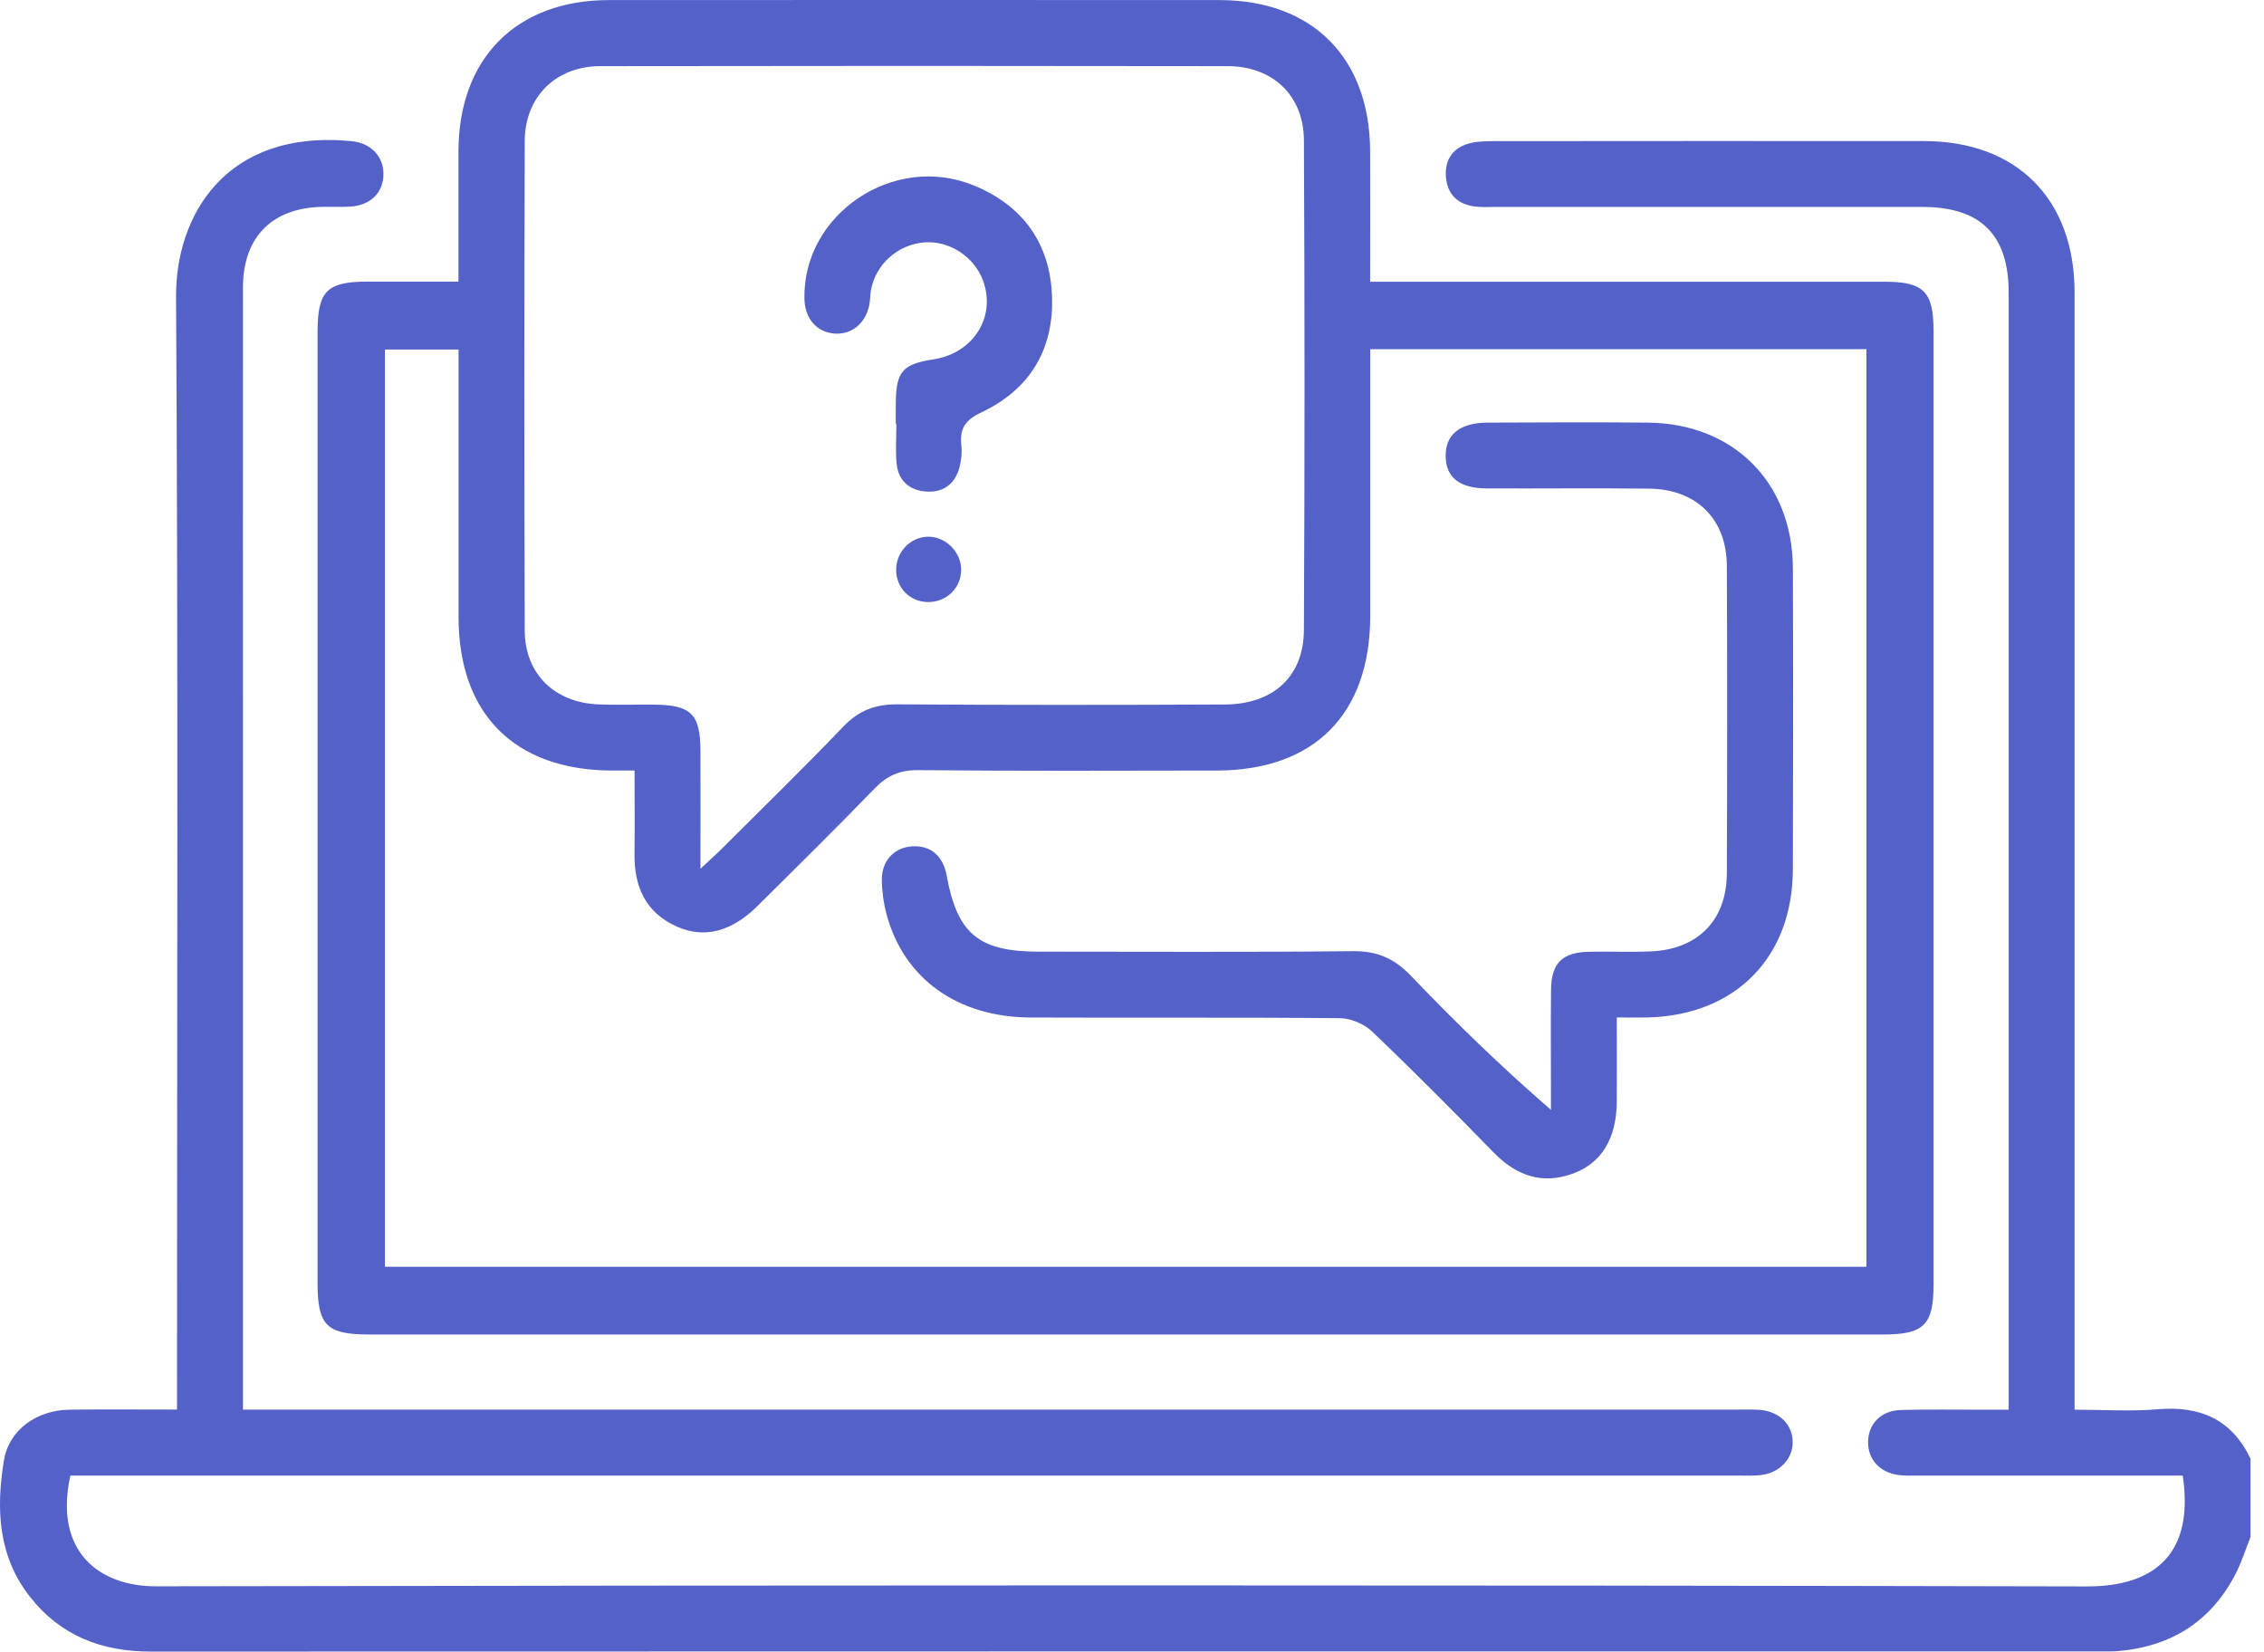
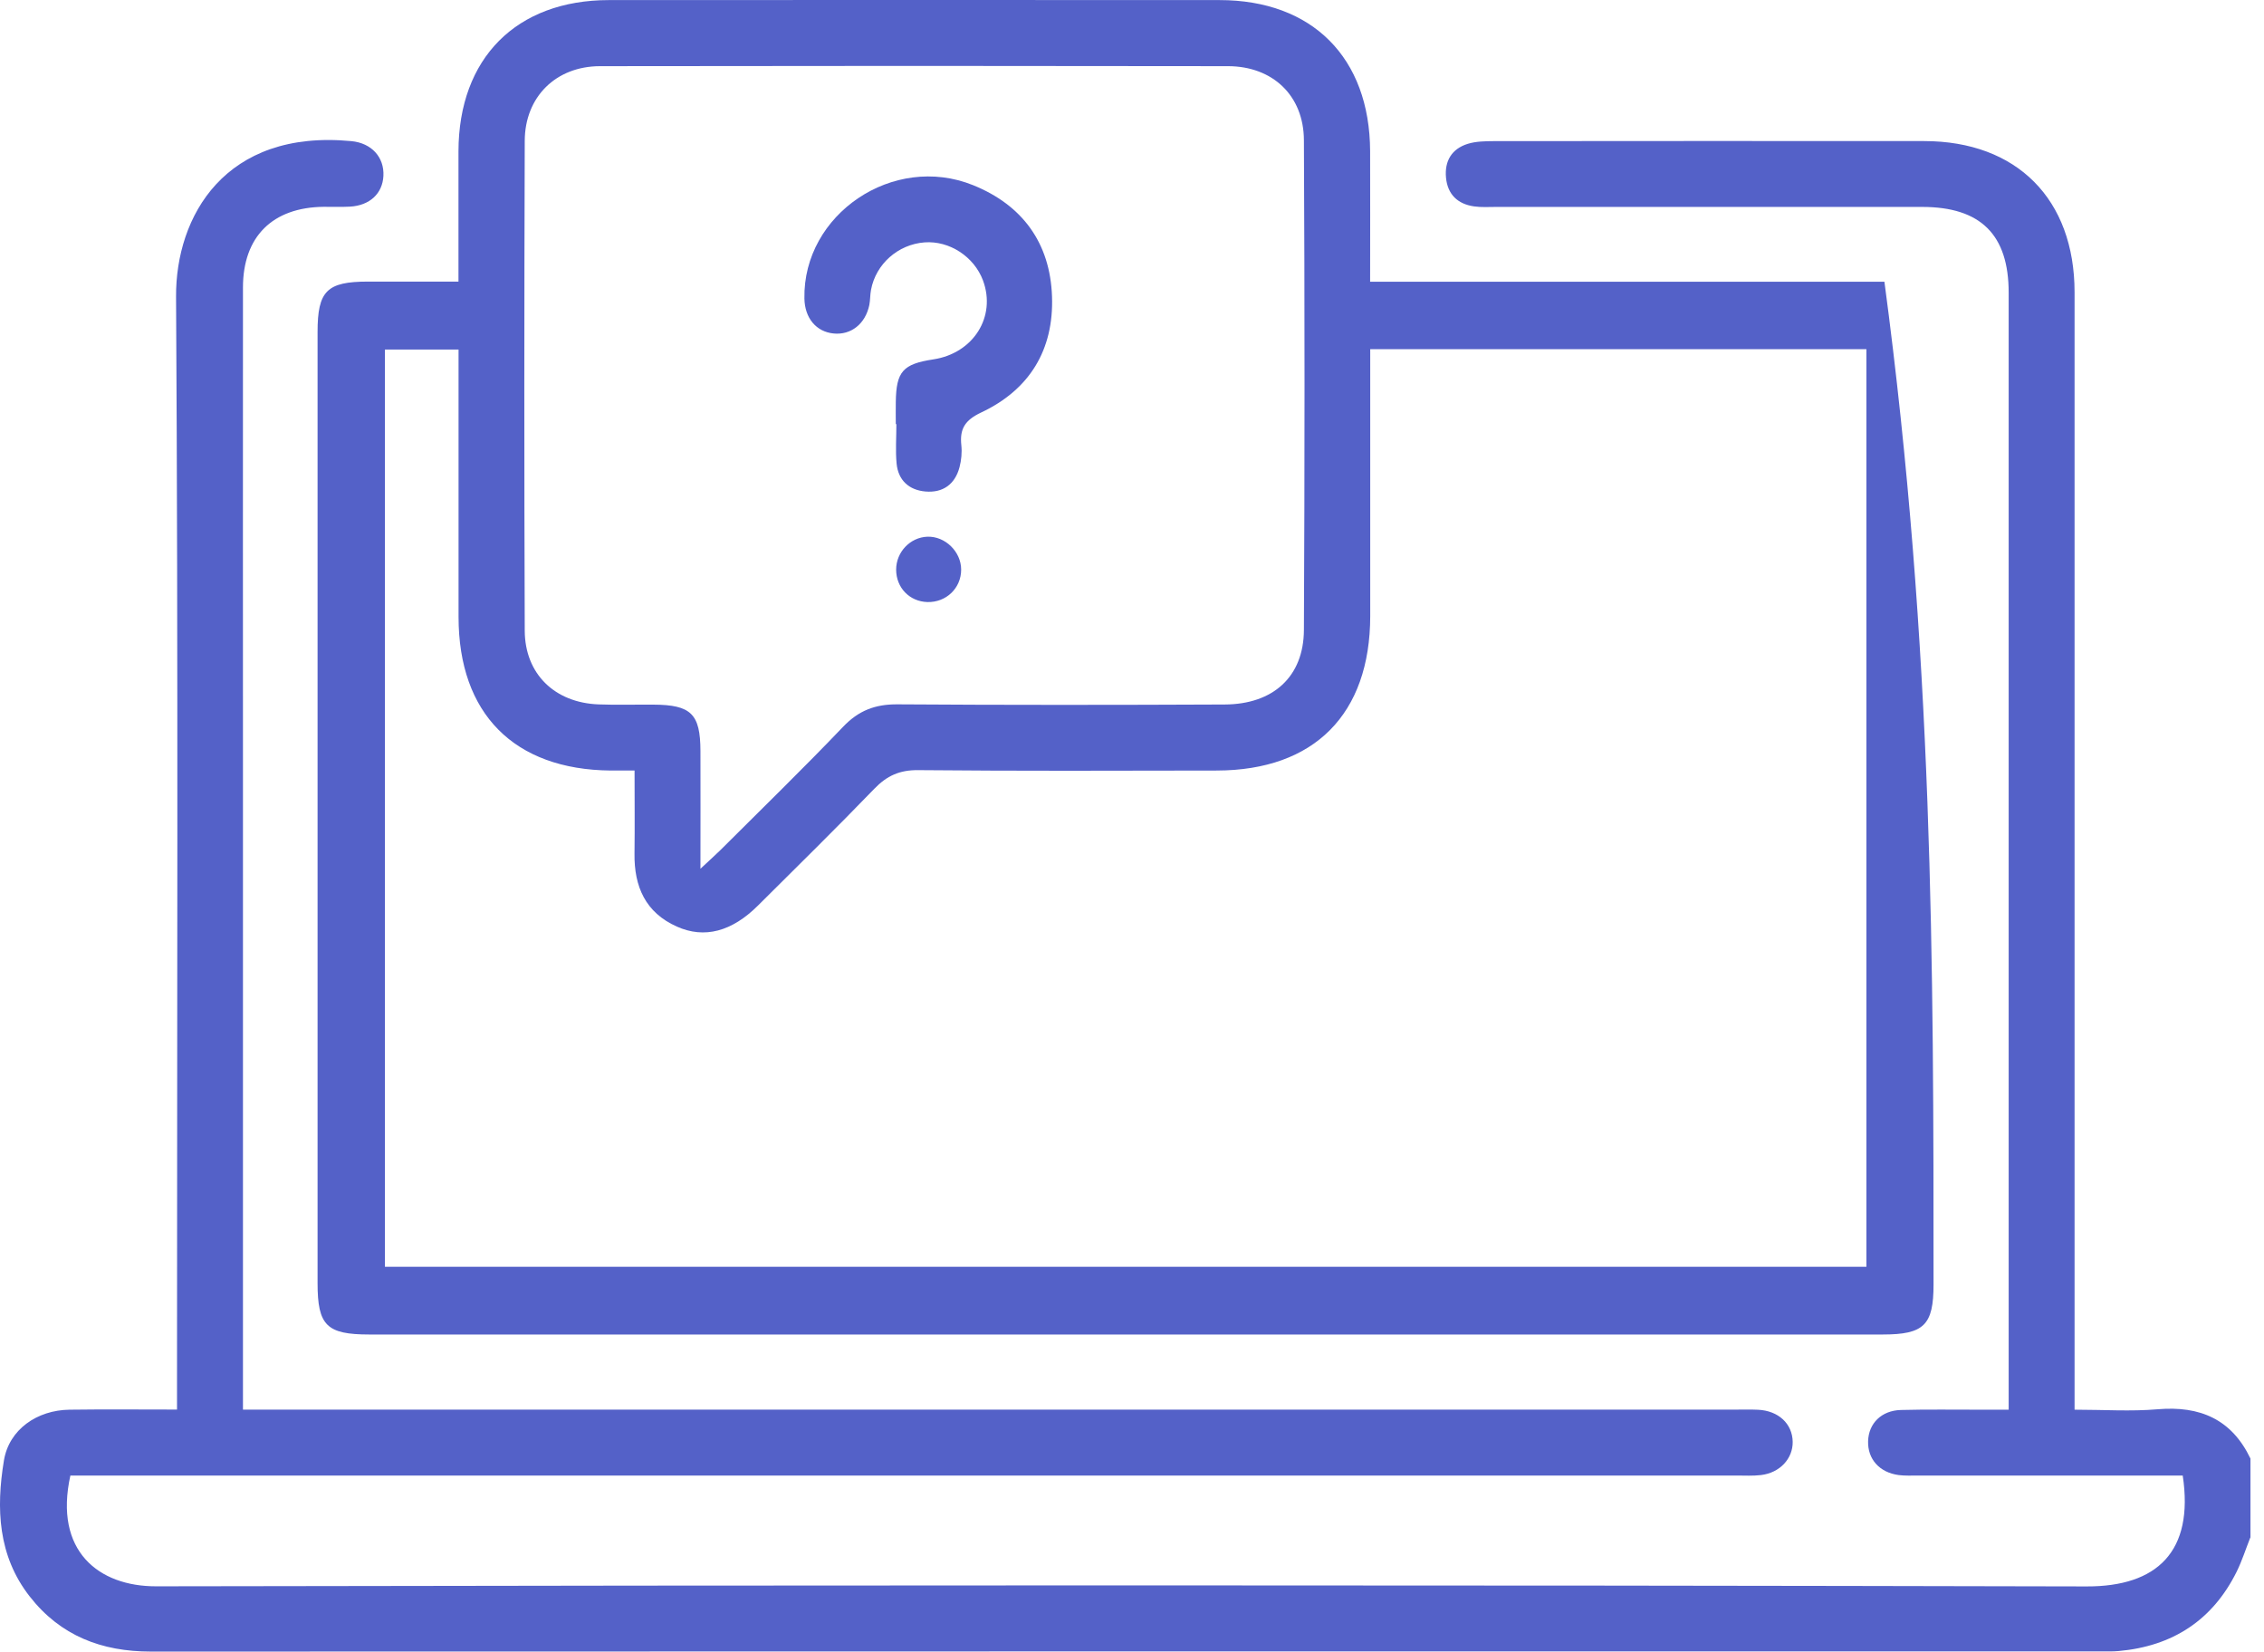
<svg xmlns="http://www.w3.org/2000/svg" width="85" height="62" viewBox="0 0 85 62" fill="none">
  <path d="M84.486 57.719C84.316 58.146 84.177 58.589 83.974 59.001C83.067 60.828 81.566 61.797 79.547 61.98C79.329 62 79.109 61.994 78.889 61.994C54.479 61.994 30.071 61.991 5.661 62C3.814 62 2.269 61.407 1.117 59.933C-0.082 58.402 -0.148 56.622 0.147 54.828C0.339 53.662 1.392 52.935 2.611 52.92C3.924 52.902 5.235 52.915 6.646 52.915V51.789C6.646 38.238 6.692 24.687 6.61 11.135C6.593 8.125 8.446 4.844 13.192 5.298C13.954 5.371 14.43 5.904 14.395 6.603C14.362 7.266 13.882 7.715 13.141 7.757C12.813 7.775 12.482 7.762 12.152 7.764C10.235 7.784 9.124 8.879 9.122 10.789C9.118 16.919 9.122 23.049 9.122 29.18C9.122 36.74 9.122 44.297 9.122 51.858C9.122 52.182 9.122 52.503 9.122 52.917H10.255C28.561 52.917 46.87 52.917 65.177 52.917C65.452 52.917 65.727 52.909 66.001 52.922C66.77 52.957 67.294 53.446 67.305 54.125C67.314 54.76 66.82 55.291 66.113 55.374C65.813 55.41 65.509 55.392 65.207 55.392C44.702 55.392 24.194 55.392 3.688 55.392H2.642C2.016 58.228 3.708 59.554 5.859 59.55C30.02 59.506 54.183 59.499 78.344 59.554C80.98 59.561 82.379 58.252 81.949 55.392H81.097C78.073 55.392 75.05 55.392 72.025 55.392C71.778 55.392 71.527 55.405 71.284 55.374C70.562 55.277 70.117 54.773 70.136 54.103C70.156 53.435 70.635 52.951 71.366 52.931C72.382 52.904 73.4 52.922 74.418 52.92C74.715 52.92 75.011 52.92 75.414 52.92C75.414 52.556 75.414 52.265 75.414 51.972C75.414 38.311 75.414 24.649 75.414 10.988C75.414 8.811 74.363 7.768 72.164 7.768C66.831 7.768 61.499 7.768 56.166 7.768C55.891 7.768 55.613 7.788 55.342 7.748C54.725 7.66 54.349 7.297 54.289 6.669C54.23 6.043 54.505 5.587 55.104 5.4C55.411 5.305 55.752 5.3 56.078 5.298C61.466 5.292 66.853 5.292 72.241 5.296C75.72 5.298 77.886 7.477 77.888 10.97C77.891 24.576 77.888 38.183 77.888 51.789C77.888 52.138 77.888 52.488 77.888 52.92C78.988 52.92 80.004 52.99 81.006 52.904C82.599 52.768 83.785 53.279 84.492 54.755V57.723L84.486 57.719Z" fill="#5461C8" />
-   <path d="M17.213 10.576C17.213 8.863 17.211 7.273 17.213 5.682C17.22 2.187 19.384 0.006 22.859 0.003C30.5 -0.001 38.142 -0.001 45.784 0.003C49.27 0.003 51.425 2.167 51.44 5.671C51.447 7.262 51.44 8.855 51.44 10.576H52.443C58.544 10.576 64.648 10.576 70.749 10.576C72.228 10.576 72.593 10.944 72.593 12.431C72.593 24.36 72.593 36.29 72.593 48.22C72.593 49.745 72.234 50.097 70.685 50.097C51.746 50.097 32.807 50.097 13.866 50.097C12.264 50.097 11.923 49.76 11.923 48.171C11.923 36.268 11.923 24.367 11.923 12.464C11.923 10.921 12.271 10.573 13.811 10.571C14.906 10.571 16.002 10.571 17.209 10.571L17.213 10.576ZM14.45 47.554H70.073V13.107H51.444V14.057C51.444 17.08 51.447 20.103 51.444 23.127C51.44 26.809 49.344 28.919 45.684 28.926C41.947 28.933 38.208 28.946 34.471 28.911C33.773 28.904 33.297 29.122 32.825 29.611C31.393 31.094 29.921 32.538 28.46 33.992C27.477 34.972 26.448 35.248 25.41 34.783C24.234 34.259 23.806 33.282 23.822 32.048C23.835 31.039 23.824 30.028 23.824 28.926C23.465 28.926 23.196 28.926 22.927 28.926C19.3 28.893 17.218 26.791 17.216 23.16C17.216 20.11 17.216 17.058 17.216 14.009C17.216 13.716 17.216 13.425 17.216 13.121H14.452V47.554H14.45ZM26.298 32.613C26.666 32.269 26.869 32.088 27.061 31.899C28.596 30.365 30.157 28.851 31.655 27.282C32.237 26.672 32.858 26.436 33.689 26.441C37.783 26.469 41.879 26.465 45.973 26.447C47.8 26.441 48.946 25.403 48.954 23.647C48.985 17.519 48.985 11.389 48.954 5.261C48.946 3.584 47.778 2.487 46.105 2.484C38.246 2.471 30.386 2.471 22.526 2.484C20.871 2.487 19.706 3.637 19.701 5.289C19.681 11.417 19.679 17.547 19.701 23.675C19.708 25.301 20.827 26.379 22.469 26.443C23.154 26.469 23.844 26.447 24.529 26.452C25.946 26.458 26.294 26.8 26.298 28.19C26.303 29.585 26.298 30.978 26.298 32.613Z" fill="#5461C8" />
-   <path d="M60.701 38.201C60.701 39.343 60.708 40.356 60.701 41.368C60.688 42.732 60.139 43.659 59.055 44.056C57.892 44.481 56.924 44.133 56.074 43.261C54.578 41.727 53.066 40.204 51.515 38.724C51.217 38.439 50.719 38.228 50.314 38.223C46.438 38.186 42.562 38.215 38.686 38.197C35.952 38.184 33.944 36.743 33.292 34.347C33.178 33.929 33.114 33.481 33.107 33.047C33.096 32.316 33.57 31.818 34.237 31.772C34.929 31.725 35.405 32.122 35.54 32.862C35.941 35.059 36.743 35.725 39.008 35.725C42.939 35.725 46.87 35.749 50.799 35.707C51.702 35.698 52.346 35.978 52.965 36.624C54.615 38.347 56.323 40.015 58.229 41.663C58.229 41.418 58.229 41.174 58.229 40.929C58.229 39.664 58.218 38.4 58.233 37.137C58.246 36.154 58.659 35.751 59.648 35.729C60.417 35.714 61.188 35.747 61.957 35.716C63.74 35.648 64.826 34.552 64.833 32.781C64.848 28.933 64.85 25.084 64.833 21.237C64.824 19.485 63.689 18.363 61.92 18.344C59.886 18.319 57.852 18.344 55.818 18.335C54.798 18.33 54.291 17.927 54.276 17.14C54.26 16.323 54.798 15.871 55.843 15.865C57.85 15.856 59.855 15.847 61.862 15.865C65.088 15.896 67.298 18.108 67.312 21.329C67.327 25.095 67.323 28.861 67.312 32.627C67.303 35.929 65.174 38.104 61.878 38.195C61.525 38.203 61.17 38.195 60.703 38.195L60.701 38.201Z" fill="#5461C8" />
+   <path d="M17.213 10.576C17.213 8.863 17.211 7.273 17.213 5.682C17.22 2.187 19.384 0.006 22.859 0.003C30.5 -0.001 38.142 -0.001 45.784 0.003C49.27 0.003 51.425 2.167 51.44 5.671C51.447 7.262 51.44 8.855 51.44 10.576H52.443C58.544 10.576 64.648 10.576 70.749 10.576C72.593 24.36 72.593 36.29 72.593 48.22C72.593 49.745 72.234 50.097 70.685 50.097C51.746 50.097 32.807 50.097 13.866 50.097C12.264 50.097 11.923 49.76 11.923 48.171C11.923 36.268 11.923 24.367 11.923 12.464C11.923 10.921 12.271 10.573 13.811 10.571C14.906 10.571 16.002 10.571 17.209 10.571L17.213 10.576ZM14.45 47.554H70.073V13.107H51.444V14.057C51.444 17.08 51.447 20.103 51.444 23.127C51.44 26.809 49.344 28.919 45.684 28.926C41.947 28.933 38.208 28.946 34.471 28.911C33.773 28.904 33.297 29.122 32.825 29.611C31.393 31.094 29.921 32.538 28.46 33.992C27.477 34.972 26.448 35.248 25.41 34.783C24.234 34.259 23.806 33.282 23.822 32.048C23.835 31.039 23.824 30.028 23.824 28.926C23.465 28.926 23.196 28.926 22.927 28.926C19.3 28.893 17.218 26.791 17.216 23.16C17.216 20.11 17.216 17.058 17.216 14.009C17.216 13.716 17.216 13.425 17.216 13.121H14.452V47.554H14.45ZM26.298 32.613C26.666 32.269 26.869 32.088 27.061 31.899C28.596 30.365 30.157 28.851 31.655 27.282C32.237 26.672 32.858 26.436 33.689 26.441C37.783 26.469 41.879 26.465 45.973 26.447C47.8 26.441 48.946 25.403 48.954 23.647C48.985 17.519 48.985 11.389 48.954 5.261C48.946 3.584 47.778 2.487 46.105 2.484C38.246 2.471 30.386 2.471 22.526 2.484C20.871 2.487 19.706 3.637 19.701 5.289C19.681 11.417 19.679 17.547 19.701 23.675C19.708 25.301 20.827 26.379 22.469 26.443C23.154 26.469 23.844 26.447 24.529 26.452C25.946 26.458 26.294 26.8 26.298 28.19C26.303 29.585 26.298 30.978 26.298 32.613Z" fill="#5461C8" />
  <path d="M33.632 15.919C33.632 15.644 33.627 15.37 33.632 15.095C33.647 13.947 33.896 13.665 35.042 13.491C36.547 13.262 37.41 11.889 36.906 10.529C36.573 9.635 35.645 9.029 34.711 9.099C33.717 9.174 32.885 9.908 32.702 10.878C32.666 11.065 32.675 11.263 32.638 11.45C32.49 12.16 31.95 12.585 31.296 12.519C30.644 12.455 30.214 11.94 30.201 11.208C30.139 8.046 33.537 5.739 36.538 6.953C38.384 7.7 39.427 9.119 39.497 11.129C39.568 13.136 38.649 14.634 36.837 15.485C36.225 15.774 36.025 16.102 36.093 16.721C36.121 16.988 36.093 17.274 36.025 17.537C35.855 18.182 35.401 18.508 34.744 18.451C34.13 18.398 33.722 18.032 33.662 17.402C33.616 16.913 33.654 16.415 33.654 15.921C33.645 15.921 33.638 15.921 33.629 15.921L33.632 15.919Z" fill="#5461C8" />
  <path d="M36.086 21.384C36.086 22.081 35.522 22.62 34.817 22.601C34.147 22.581 33.645 22.061 33.645 21.384C33.645 20.726 34.169 20.172 34.817 20.148C35.485 20.124 36.086 20.71 36.086 21.384Z" fill="#5461C8" />
</svg>